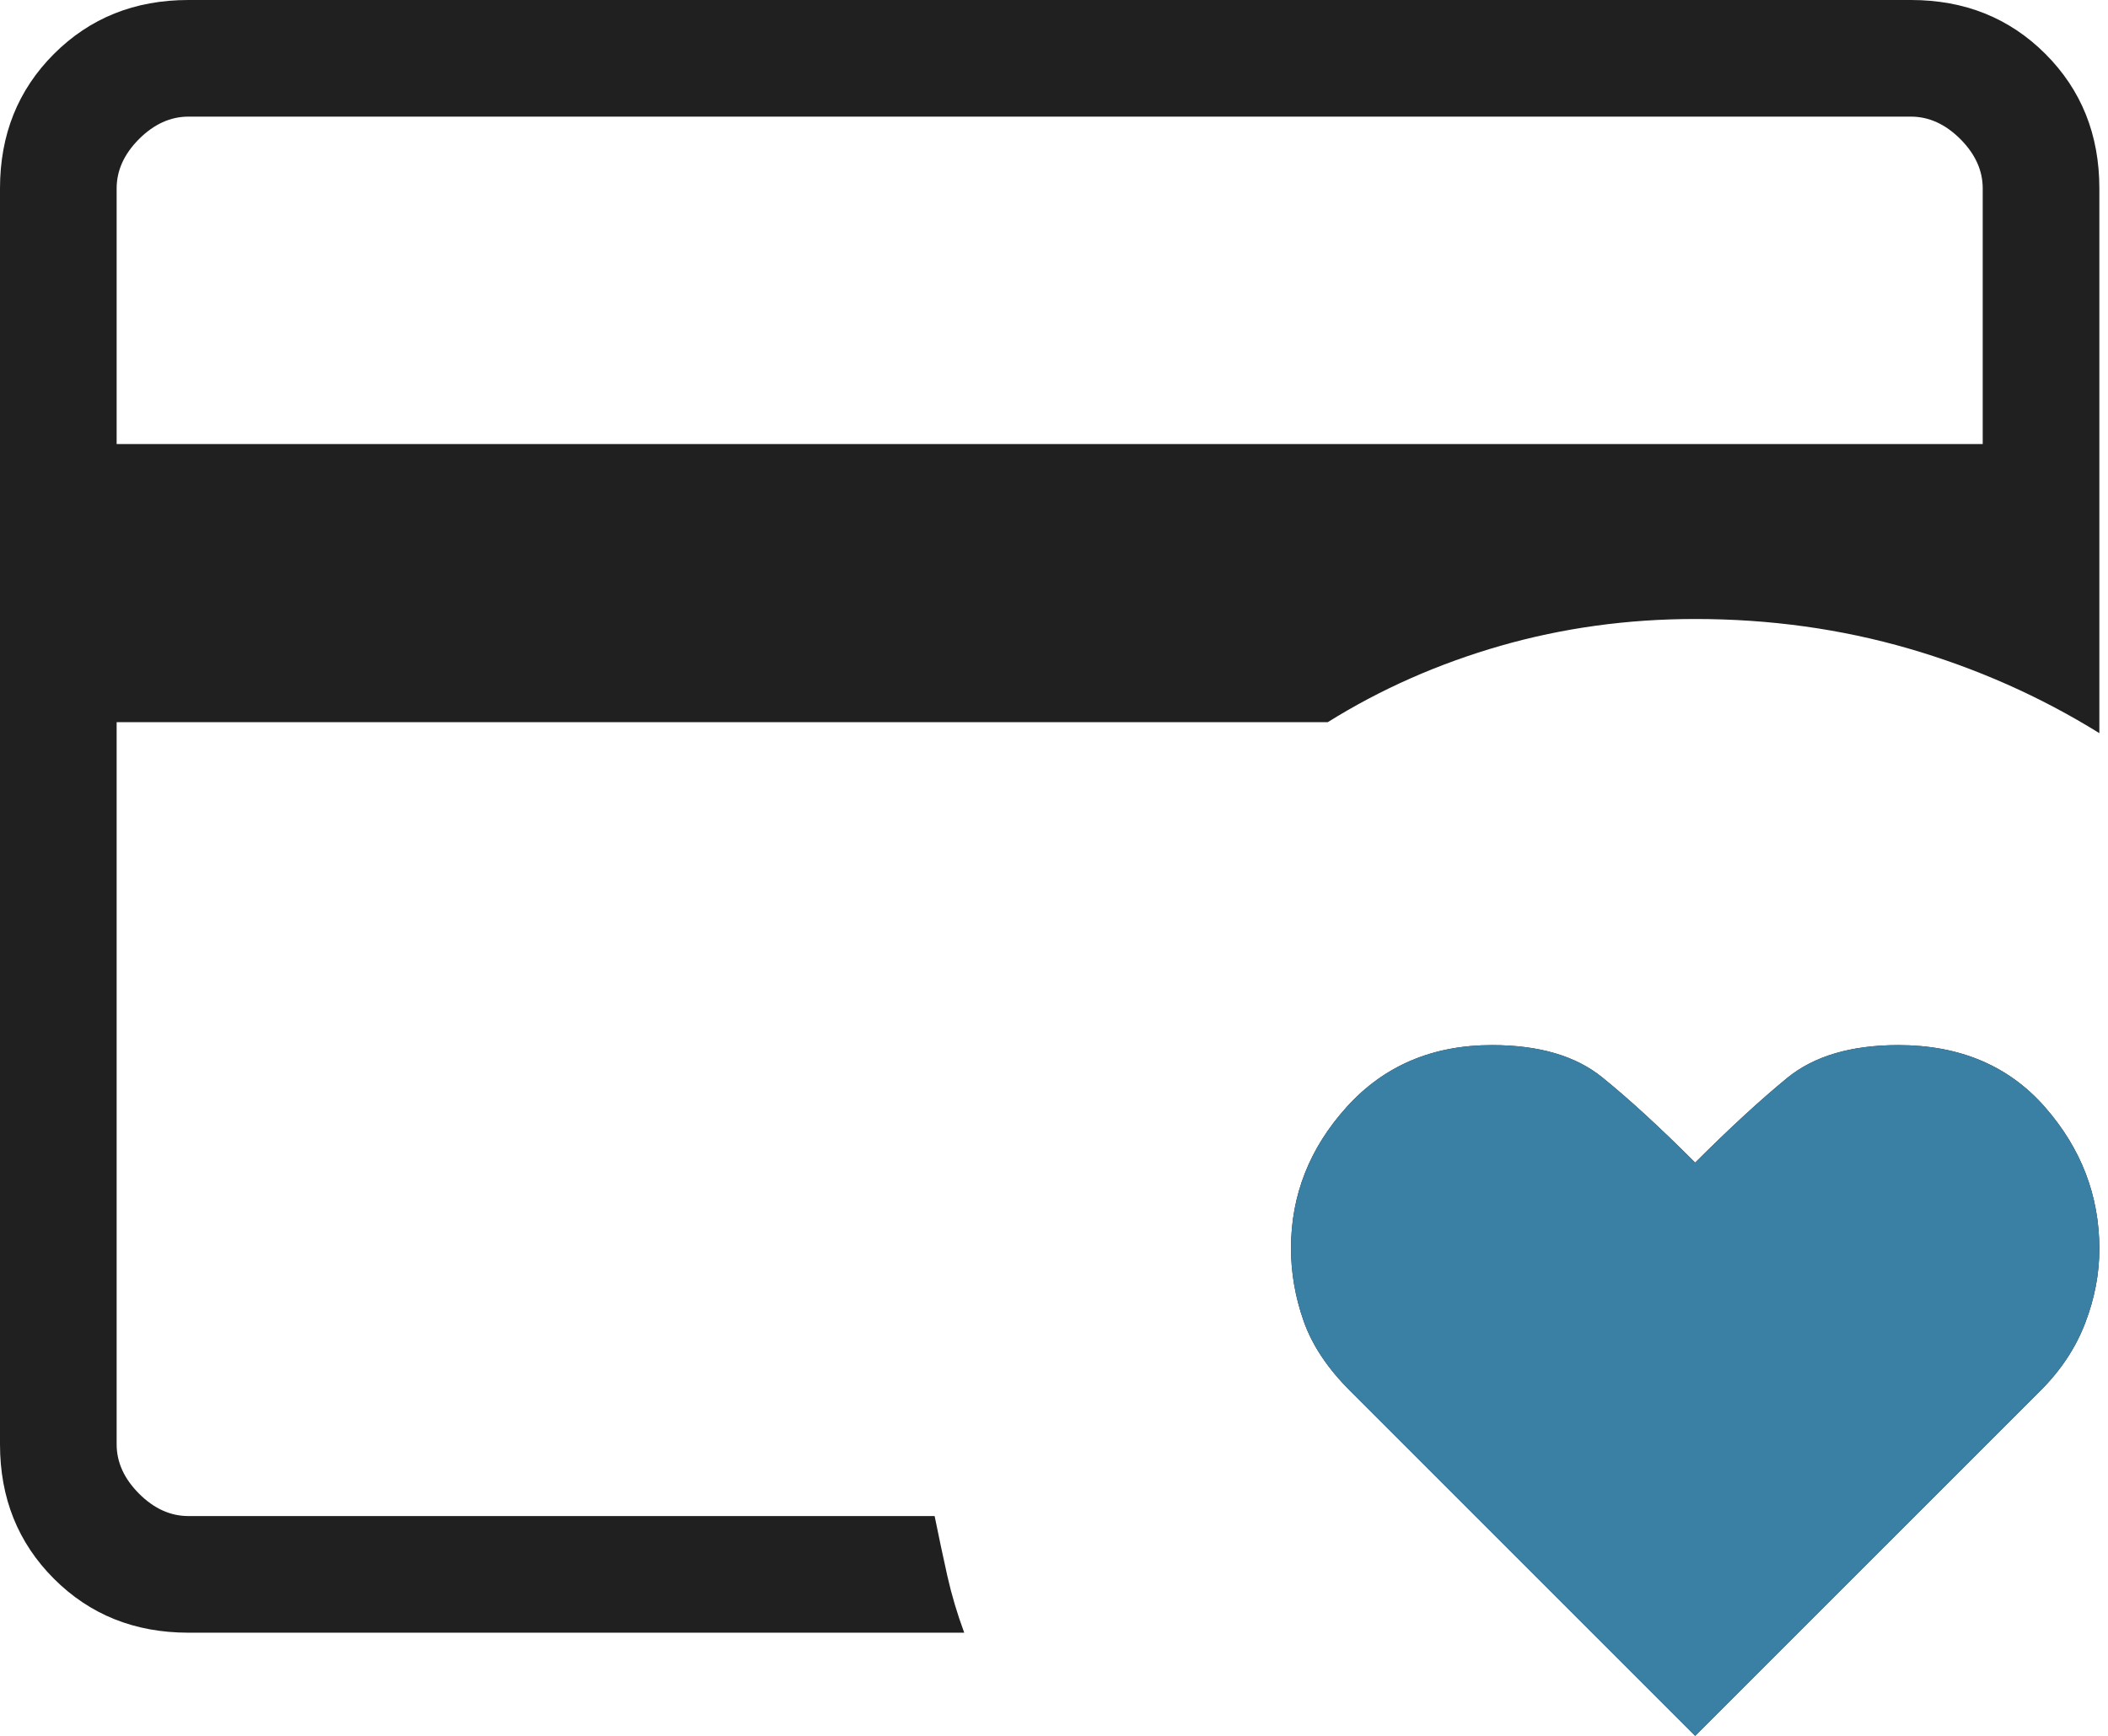
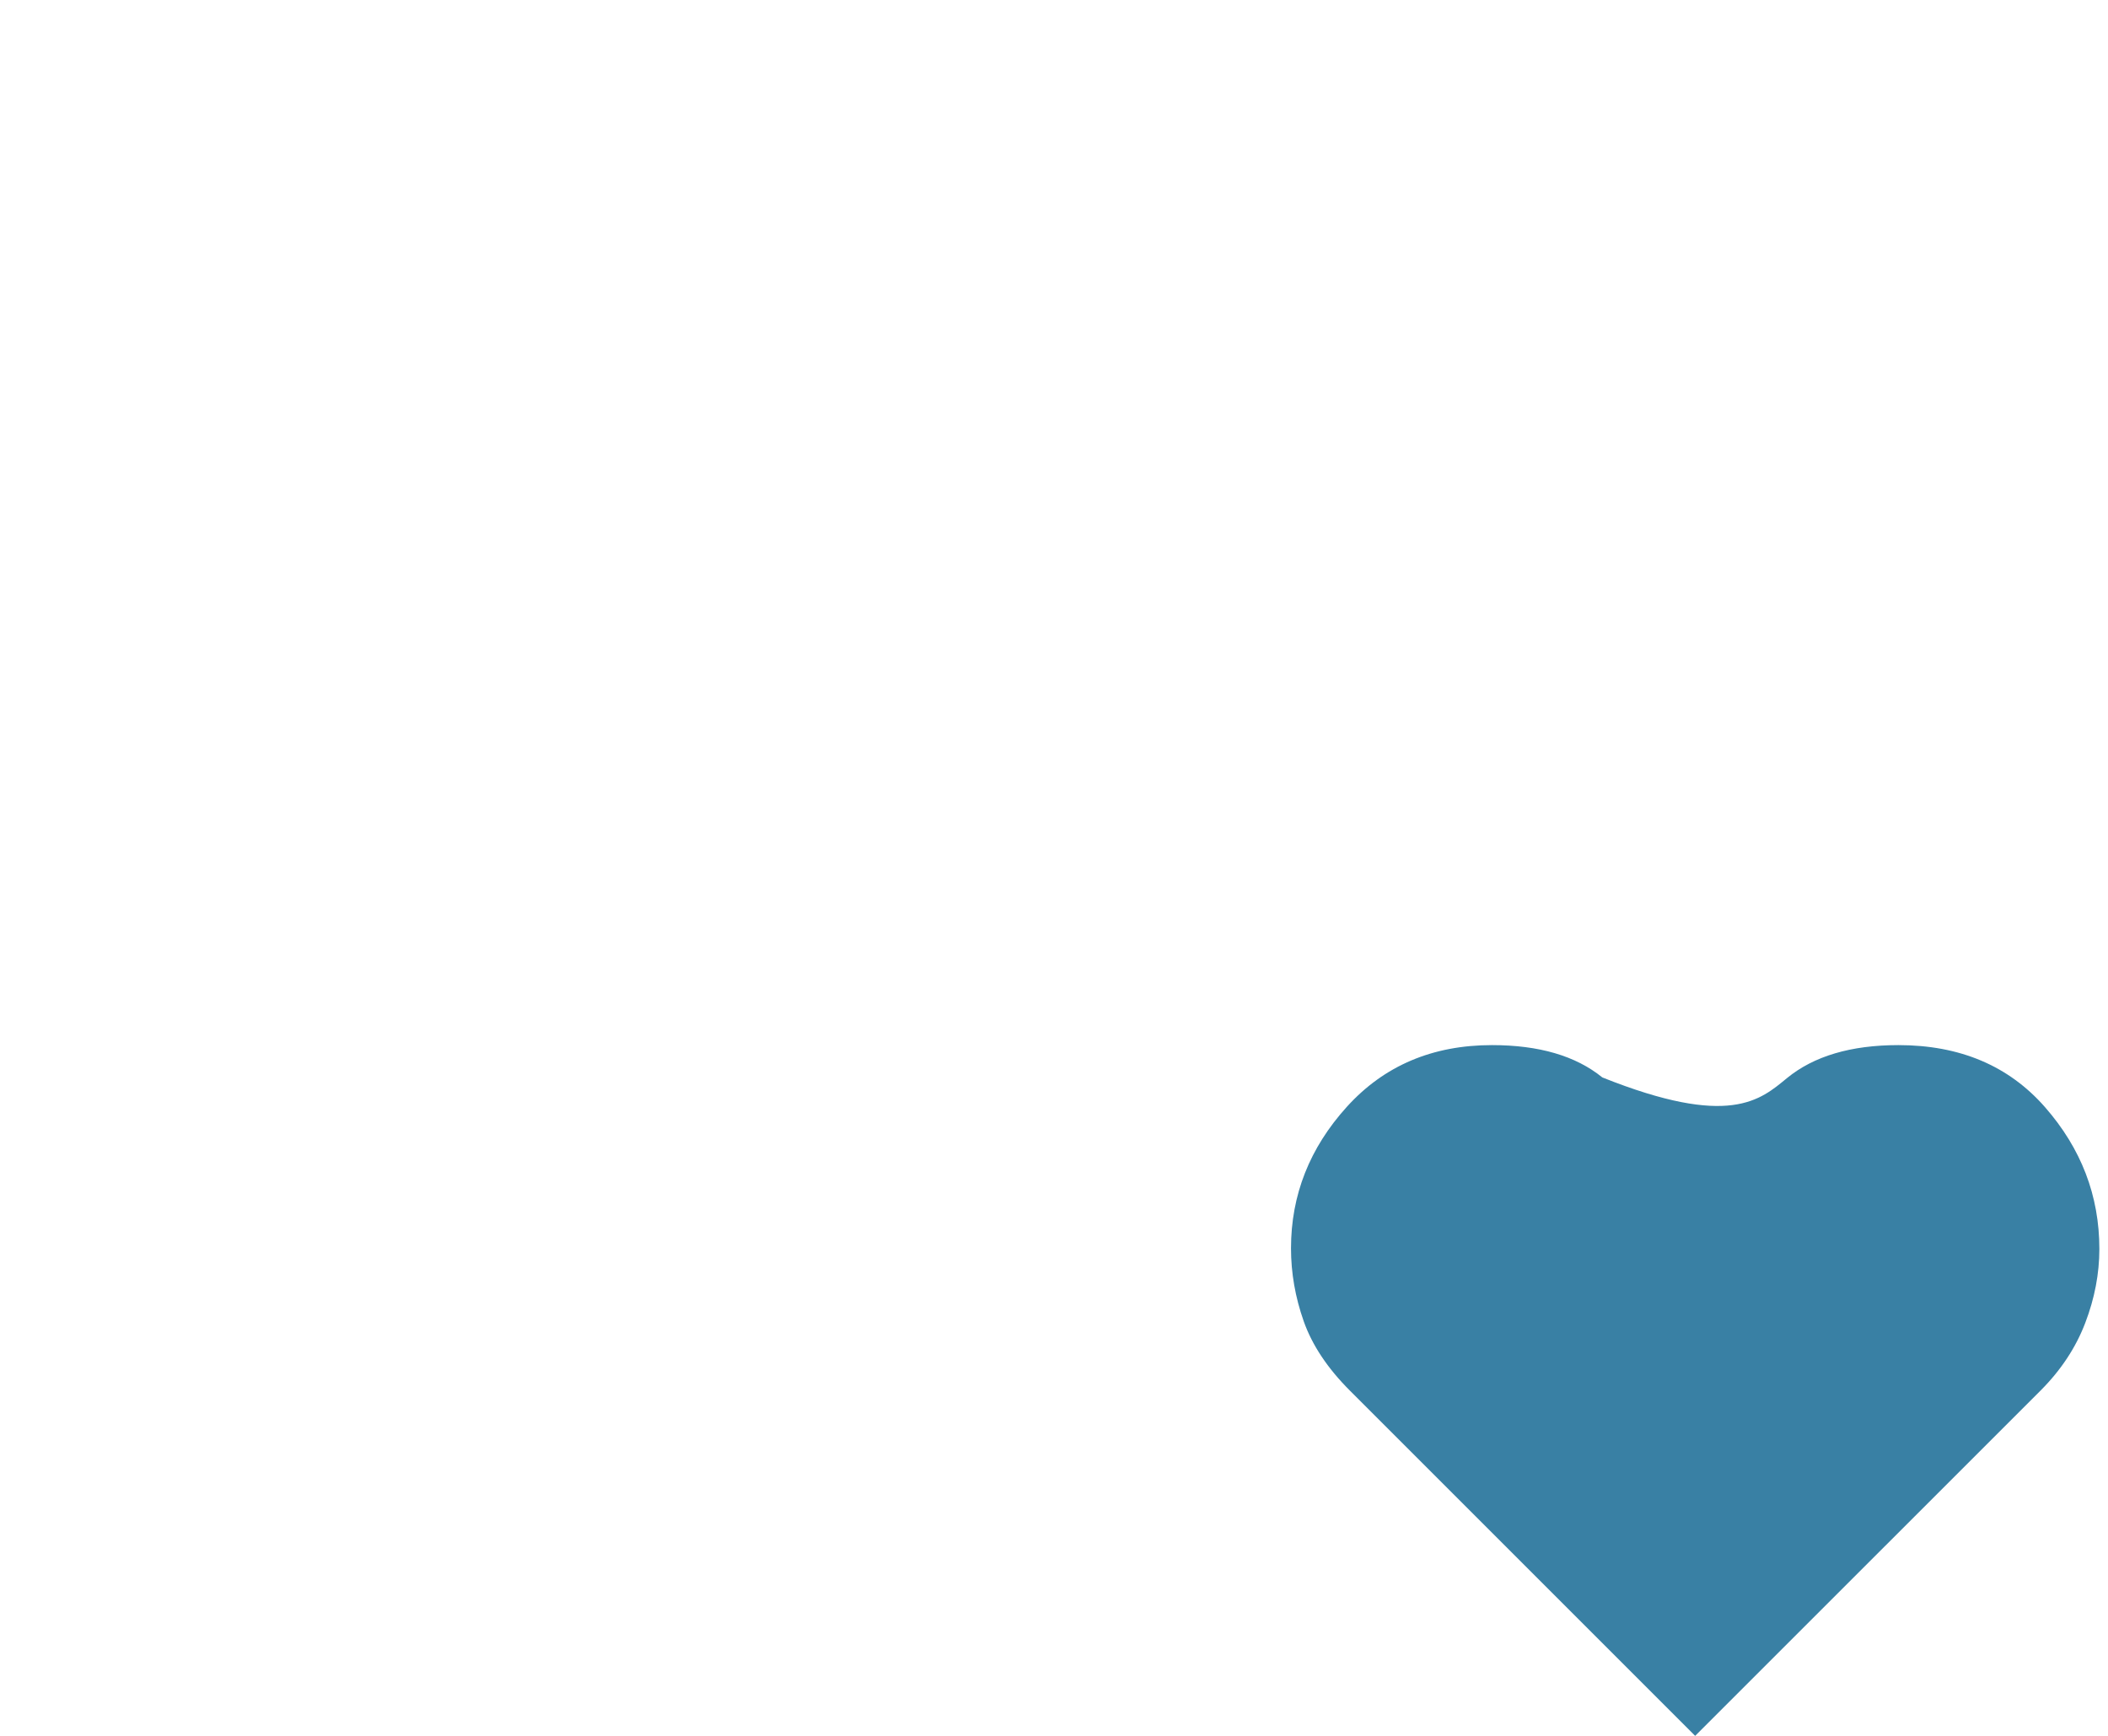
<svg xmlns="http://www.w3.org/2000/svg" width="51" height="42" viewBox="0 0 51 42" fill="none">
-   <path d="M2.822 36.682V14.977V16.328V2.822V36.682ZM41.012 42L32.656 33.644C32.117 33.105 31.745 32.546 31.541 31.967C31.337 31.388 31.234 30.8 31.234 30.203C31.234 28.915 31.685 27.774 32.585 26.78C33.486 25.785 34.657 25.287 36.096 25.287C37.233 25.287 38.123 25.547 38.766 26.069C39.41 26.59 40.159 27.277 41.012 28.131C41.845 27.299 42.586 26.617 43.234 26.085C43.884 25.553 44.782 25.287 45.929 25.287C47.416 25.287 48.598 25.787 49.475 26.787C50.352 27.788 50.791 28.932 50.791 30.219C50.791 30.817 50.677 31.414 50.449 32.01C50.221 32.607 49.862 33.151 49.37 33.644L41.012 42ZM2.822 10.744H47.969V4.559C47.969 4.124 47.788 3.726 47.427 3.364C47.065 3.003 46.667 2.822 46.233 2.822H4.559C4.124 2.822 3.726 3.003 3.364 3.364C3.003 3.726 2.822 4.124 2.822 4.559V10.744ZM23.328 39.504H4.559C3.26 39.504 2.175 39.069 1.305 38.199C0.435 37.329 0 36.245 0 34.946V4.559C0 3.26 0.435 2.175 1.305 1.305C2.175 0.435 3.26 0 4.559 0H46.233C47.532 0 48.616 0.435 49.486 1.305C50.356 2.175 50.791 3.26 50.791 4.559V17.739C49.362 16.853 47.826 16.171 46.181 15.693C44.537 15.216 42.814 14.977 41.012 14.977C39.381 14.977 37.812 15.193 36.305 15.625C34.799 16.058 33.405 16.673 32.124 17.473H2.822V34.946C2.822 35.38 3.003 35.778 3.364 36.14C3.726 36.502 4.124 36.682 4.559 36.682H22.612C22.717 37.2 22.82 37.685 22.921 38.137C23.023 38.589 23.158 39.045 23.328 39.504Z" fill="#202020" />
  <g clip-path="url(#clip0_103_1356)">
-     <path d="M2.822 36.682V14.977V16.328V2.822V36.682ZM41.012 42L32.656 33.644C32.117 33.105 31.745 32.546 31.541 31.967C31.337 31.388 31.234 30.8 31.234 30.203C31.234 28.915 31.685 27.774 32.585 26.78C33.486 25.785 34.657 25.287 36.096 25.287C37.233 25.287 38.123 25.547 38.766 26.069C39.41 26.59 40.159 27.277 41.012 28.131C41.845 27.299 42.586 26.617 43.234 26.085C43.884 25.553 44.782 25.287 45.929 25.287C47.416 25.287 48.598 25.787 49.475 26.787C50.352 27.788 50.791 28.932 50.791 30.219C50.791 30.817 50.677 31.414 50.449 32.01C50.221 32.607 49.862 33.151 49.37 33.644L41.012 42ZM2.822 10.744H47.969V4.559C47.969 4.124 47.788 3.726 47.427 3.364C47.065 3.003 46.667 2.822 46.233 2.822H4.559C4.124 2.822 3.726 3.003 3.364 3.364C3.003 3.726 2.822 4.124 2.822 4.559V10.744ZM23.328 39.504H4.559C3.26 39.504 2.175 39.069 1.305 38.199C0.435 37.329 0 36.245 0 34.946V4.559C0 3.26 0.435 2.175 1.305 1.305C2.175 0.435 3.26 0 4.559 0H46.233C47.532 0 48.616 0.435 49.486 1.305C50.356 2.175 50.791 3.26 50.791 4.559V17.739C49.362 16.853 47.826 16.171 46.181 15.693C44.537 15.216 42.814 14.977 41.012 14.977C39.381 14.977 37.812 15.193 36.305 15.625C34.799 16.058 33.405 16.673 32.124 17.473H2.822V34.946C2.822 35.38 3.003 35.778 3.364 36.14C3.726 36.502 4.124 36.682 4.559 36.682H22.612C22.717 37.2 22.82 37.685 22.921 38.137C23.023 38.589 23.158 39.045 23.328 39.504Z" fill="#3980A4" />
+     <path d="M2.822 36.682V14.977V16.328V2.822V36.682ZM41.012 42L32.656 33.644C32.117 33.105 31.745 32.546 31.541 31.967C31.337 31.388 31.234 30.8 31.234 30.203C31.234 28.915 31.685 27.774 32.585 26.78C33.486 25.785 34.657 25.287 36.096 25.287C37.233 25.287 38.123 25.547 38.766 26.069C41.845 27.299 42.586 26.617 43.234 26.085C43.884 25.553 44.782 25.287 45.929 25.287C47.416 25.287 48.598 25.787 49.475 26.787C50.352 27.788 50.791 28.932 50.791 30.219C50.791 30.817 50.677 31.414 50.449 32.01C50.221 32.607 49.862 33.151 49.37 33.644L41.012 42ZM2.822 10.744H47.969V4.559C47.969 4.124 47.788 3.726 47.427 3.364C47.065 3.003 46.667 2.822 46.233 2.822H4.559C4.124 2.822 3.726 3.003 3.364 3.364C3.003 3.726 2.822 4.124 2.822 4.559V10.744ZM23.328 39.504H4.559C3.26 39.504 2.175 39.069 1.305 38.199C0.435 37.329 0 36.245 0 34.946V4.559C0 3.26 0.435 2.175 1.305 1.305C2.175 0.435 3.26 0 4.559 0H46.233C47.532 0 48.616 0.435 49.486 1.305C50.356 2.175 50.791 3.26 50.791 4.559V17.739C49.362 16.853 47.826 16.171 46.181 15.693C44.537 15.216 42.814 14.977 41.012 14.977C39.381 14.977 37.812 15.193 36.305 15.625C34.799 16.058 33.405 16.673 32.124 17.473H2.822V34.946C2.822 35.38 3.003 35.778 3.364 36.14C3.726 36.502 4.124 36.682 4.559 36.682H22.612C22.717 37.2 22.82 37.685 22.921 38.137C23.023 38.589 23.158 39.045 23.328 39.504Z" fill="#3980A4" />
  </g>
  <defs>
    <clipPath id="clip0_103_1356">
      <rect width="23" height="21" fill="white" transform="translate(28 21)" />
    </clipPath>
  </defs>
</svg>